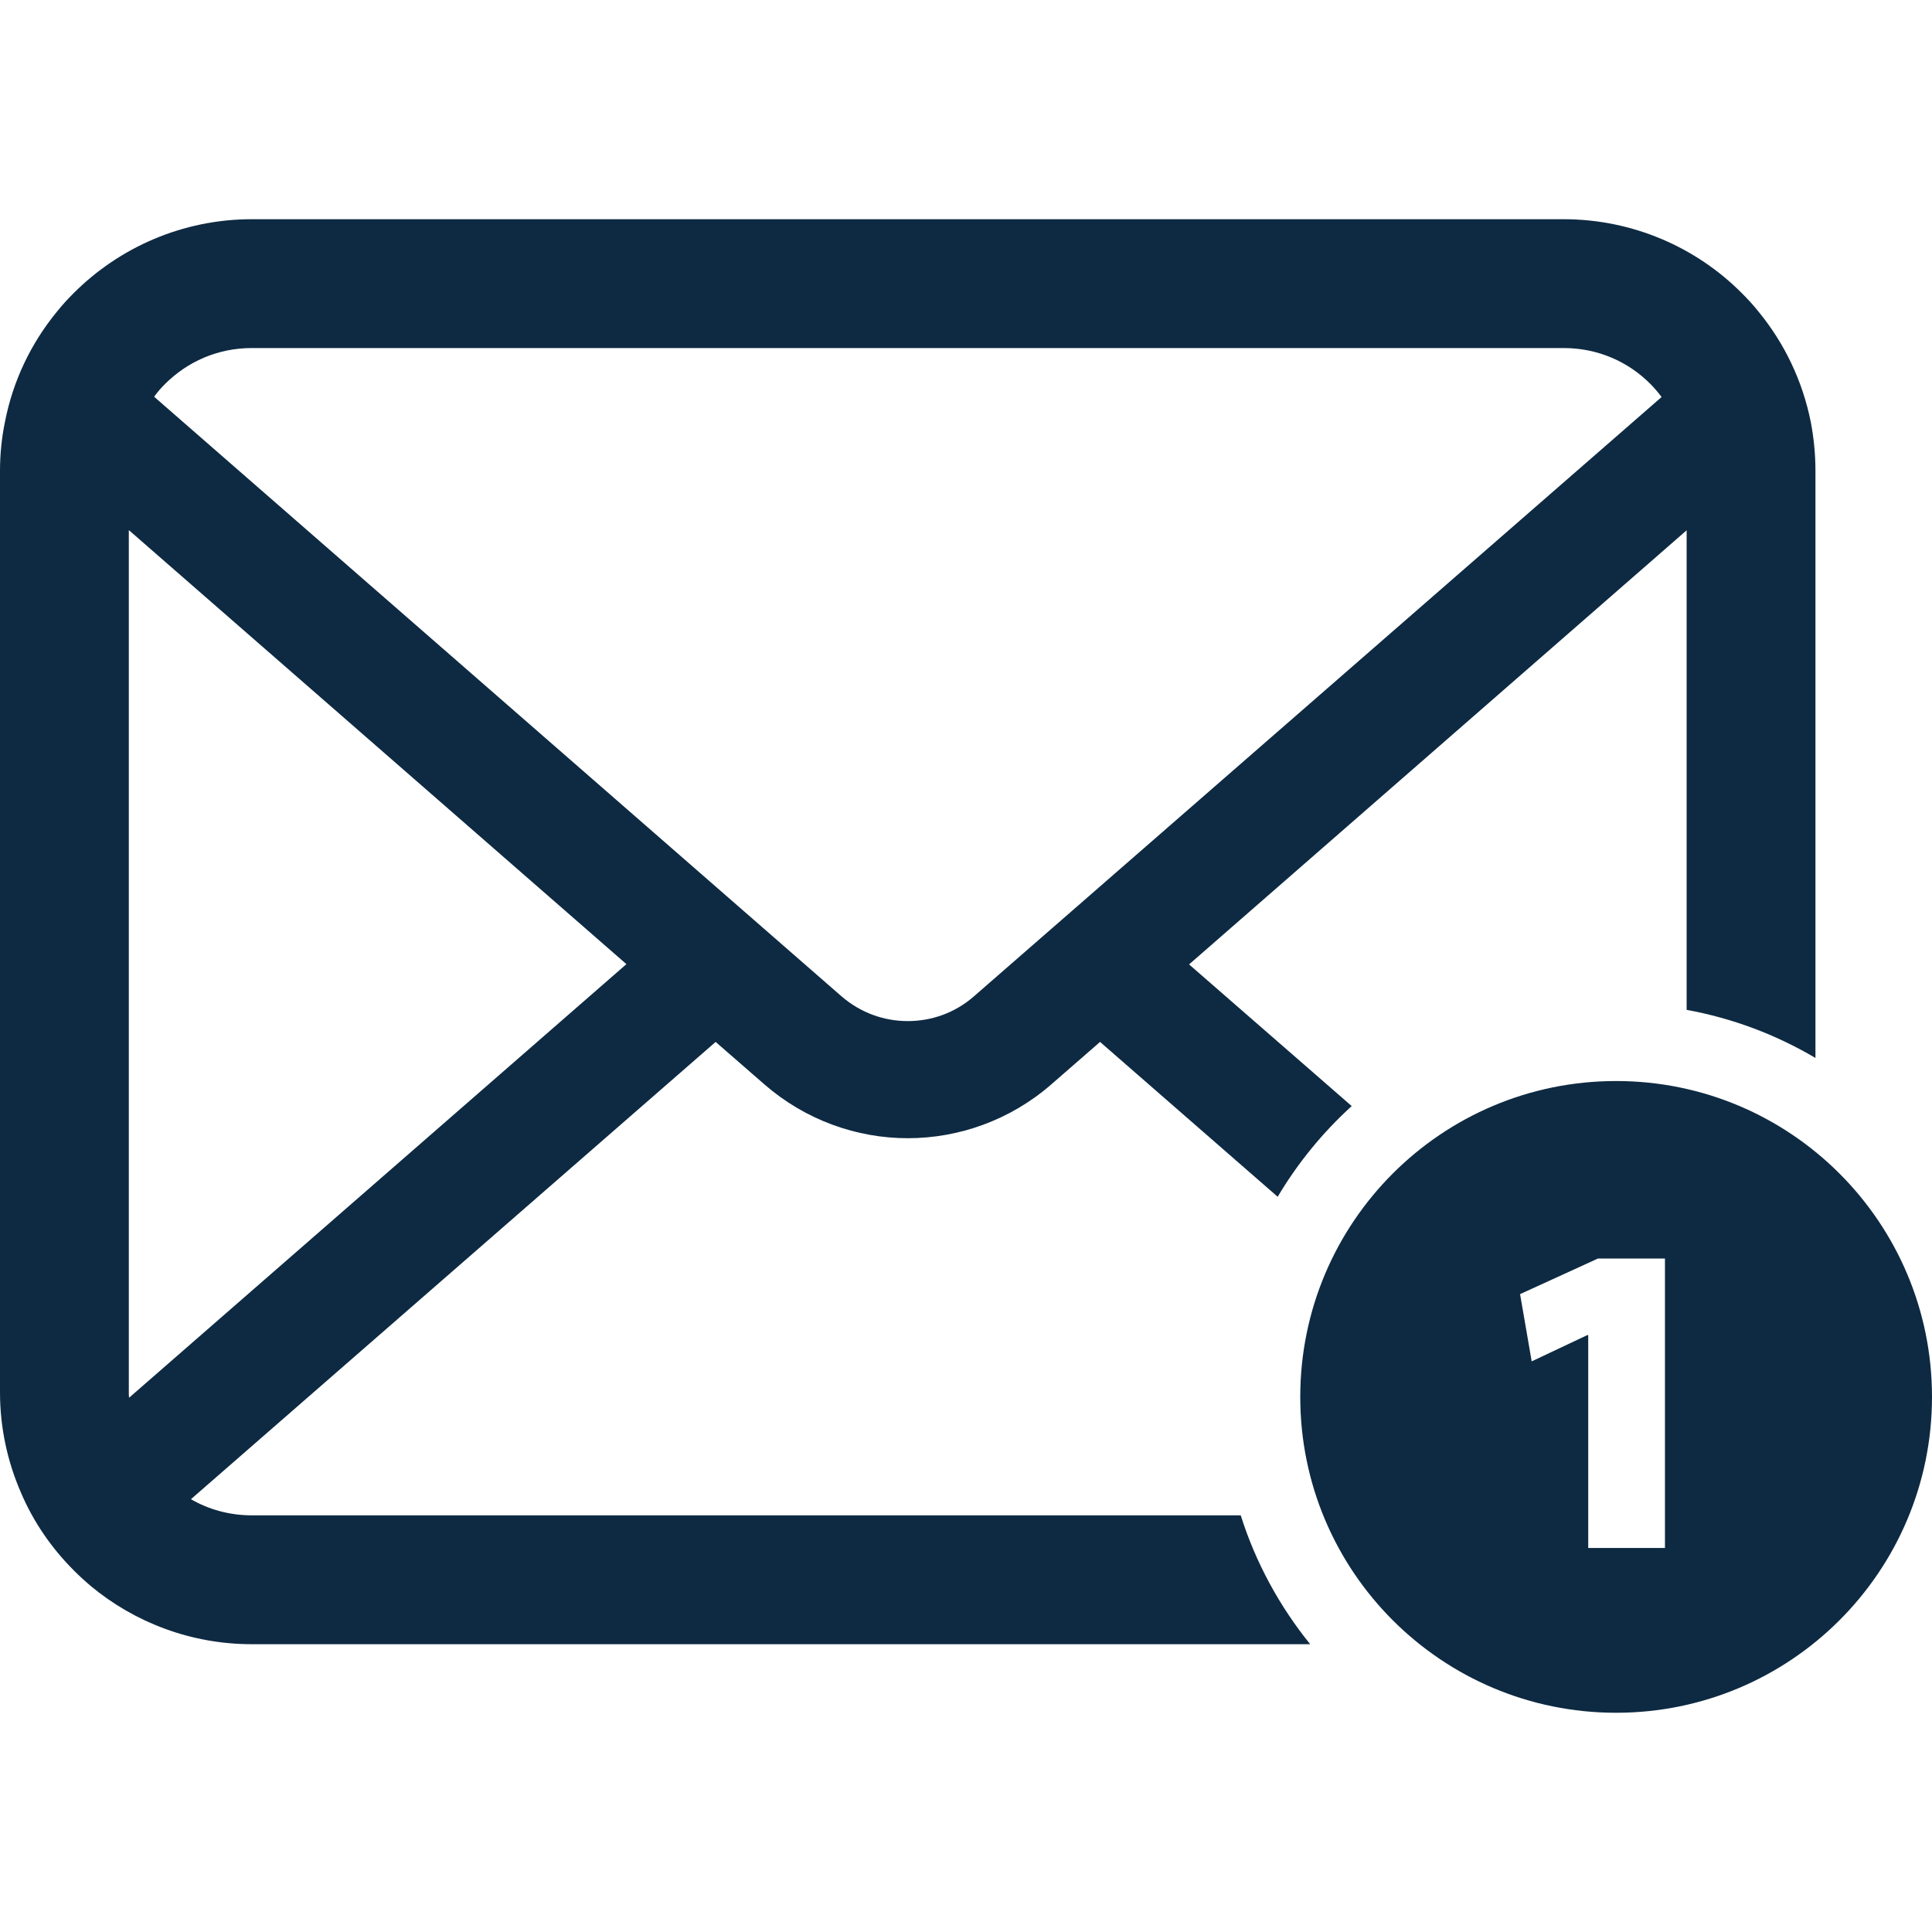
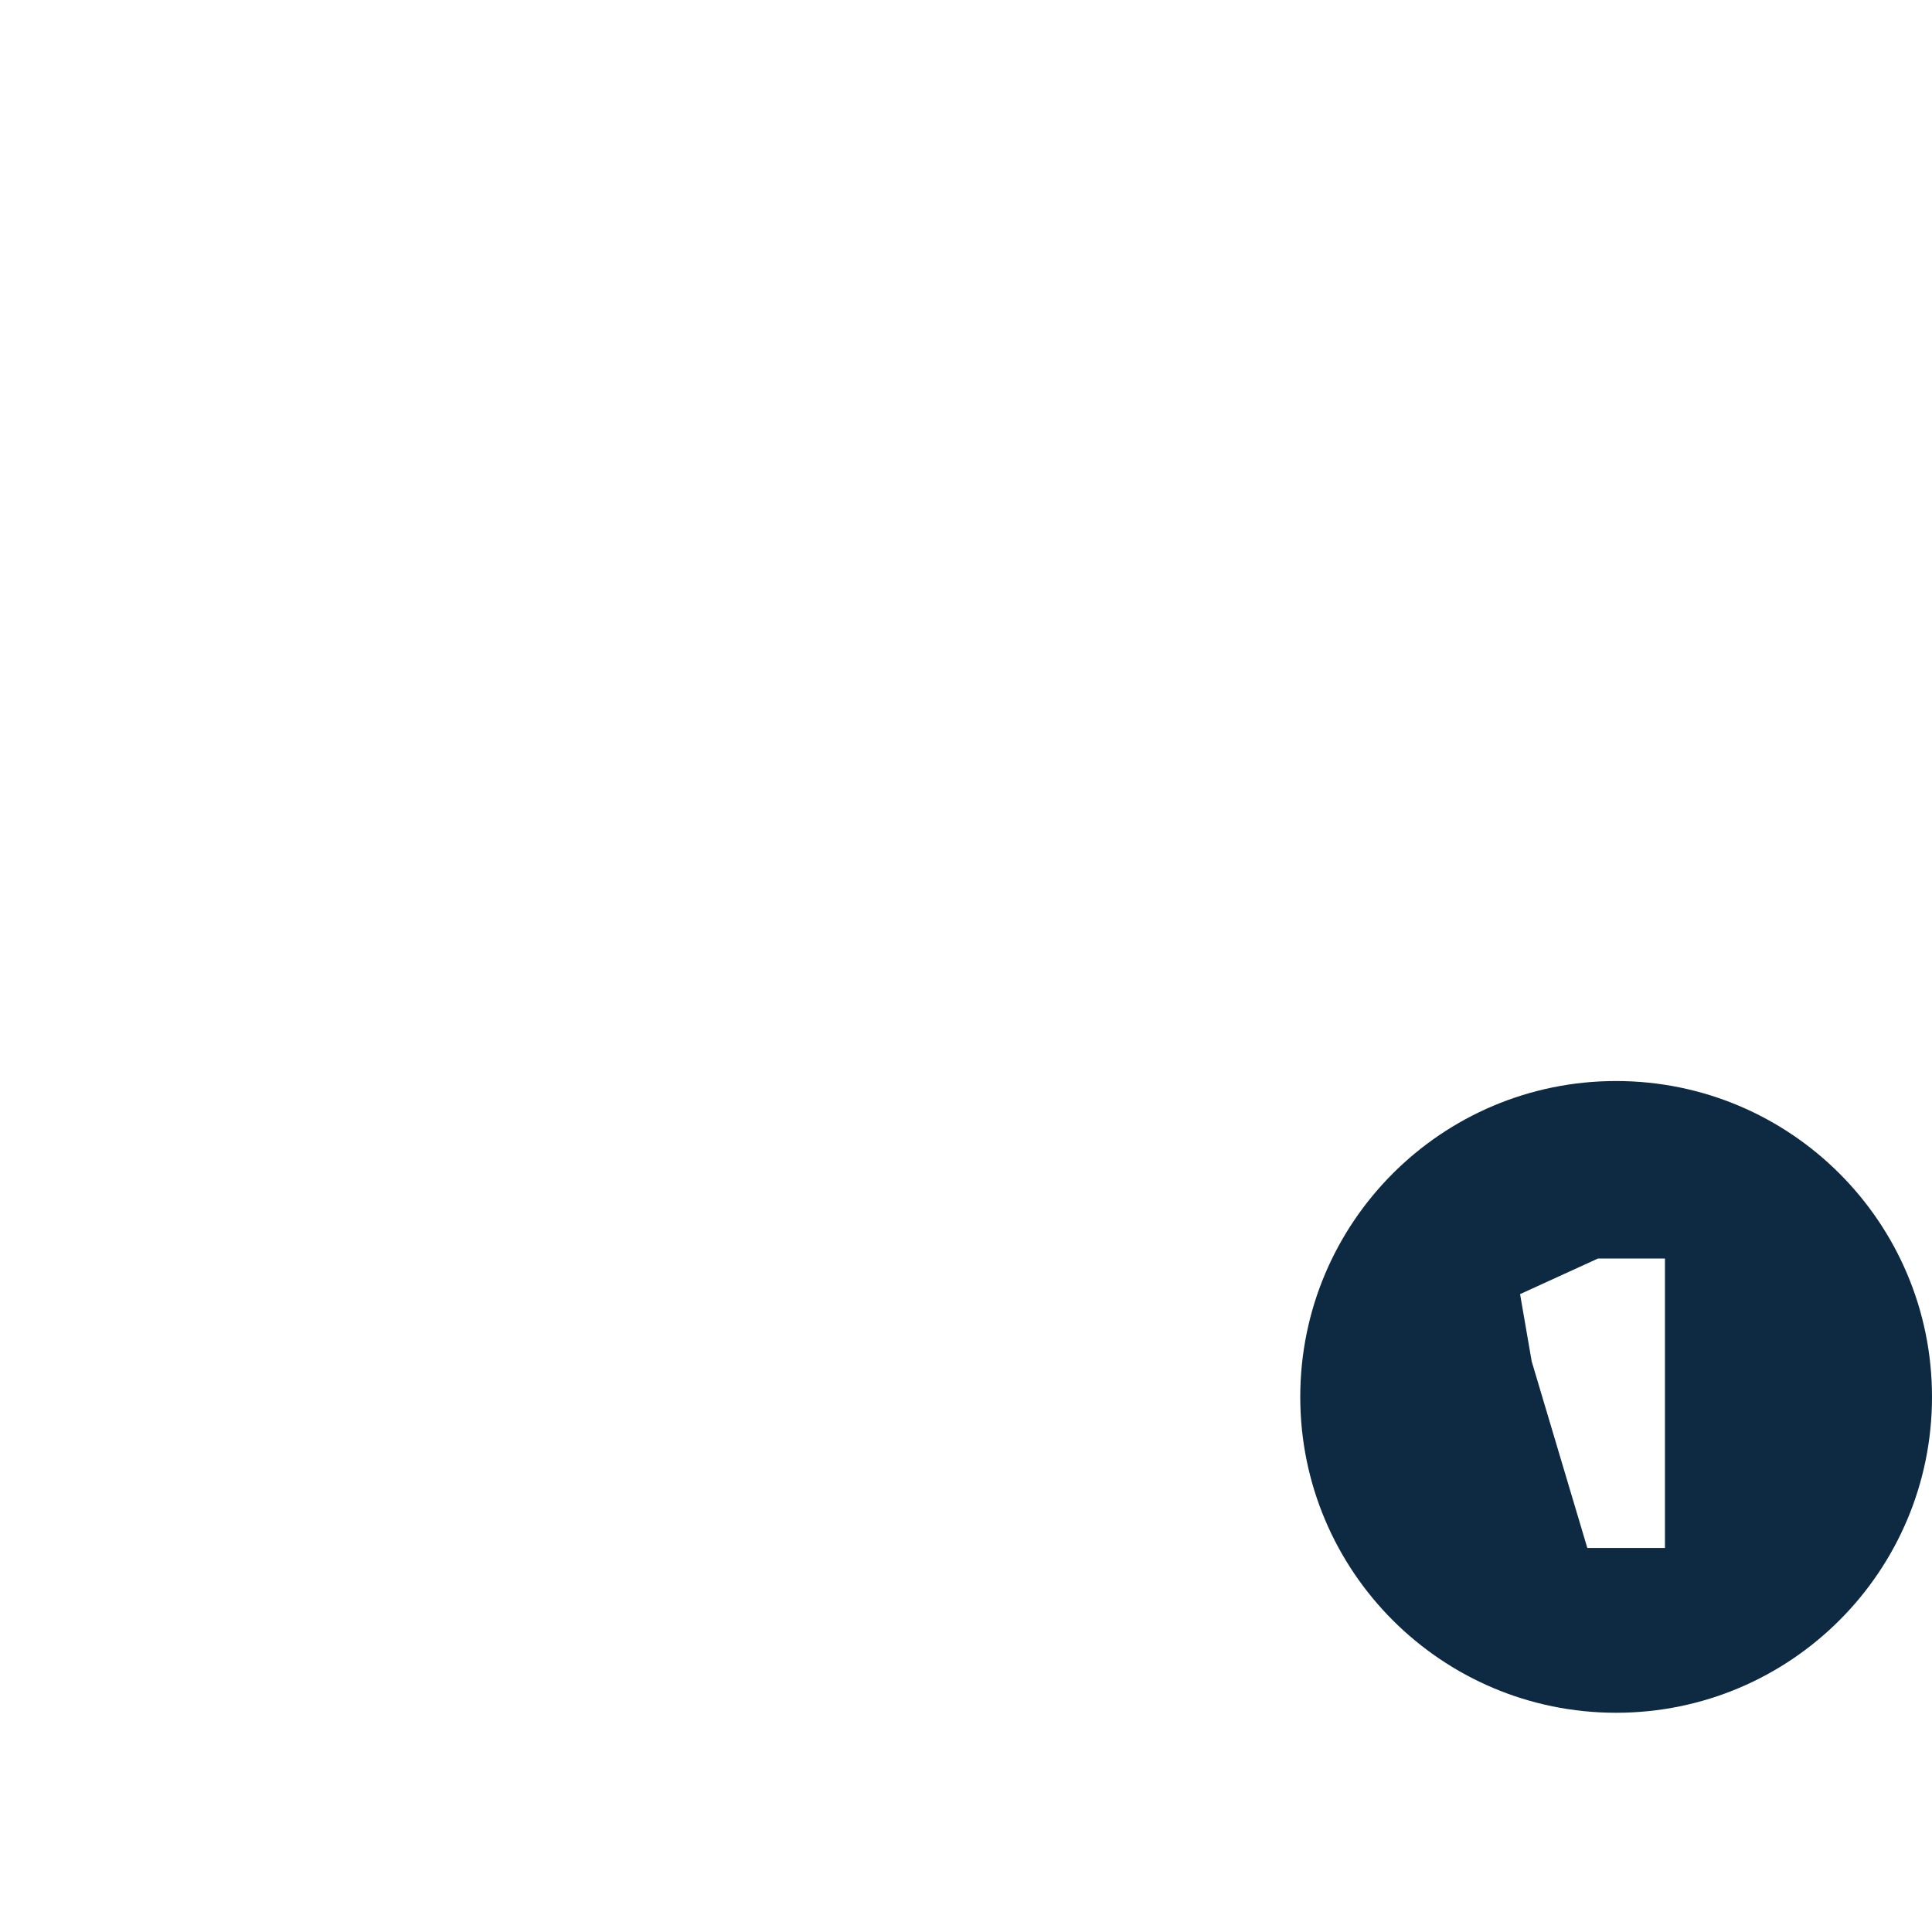
<svg xmlns="http://www.w3.org/2000/svg" width="80" height="80" viewBox="0 0 80 80" fill="none">
-   <path d="M10.427 62.747C9.505 62.747 8.643 62.505 7.906 62.079L29.633 43.144L31.66 44.909C33.358 46.384 35.482 47.131 37.587 47.131C39.702 47.131 41.827 46.384 43.524 44.909L45.551 43.144L52.906 49.556C53.738 48.154 54.772 46.892 55.971 45.8L49.237 39.934L69.84 21.959V41.816C71.756 42.165 73.552 42.85 75.174 43.808V19.505C75.174 18.817 75.107 18.136 74.981 17.477C74.641 15.77 73.885 14.208 72.828 12.918C72.605 12.636 72.372 12.385 72.119 12.133C70.247 10.251 67.618 9.077 64.746 9.077H10.427C7.556 9.077 4.937 10.251 3.055 12.133C2.803 12.385 2.57 12.636 2.347 12.918C1.289 14.208 0.533 15.77 0.204 17.477C0.067 18.136 0 18.817 0 19.505V57.655C0 59.119 0.31 60.526 0.863 61.796C1.376 63.009 2.134 64.106 3.055 65.026C3.288 65.26 3.521 65.473 3.773 65.686C5.577 67.18 7.906 68.083 10.427 68.083H54.252C52.984 66.515 51.997 64.713 51.376 62.747L10.427 62.747ZM6.828 15.906C7.759 14.975 9.011 14.412 10.427 14.412H64.747C66.163 14.412 67.425 14.975 68.346 15.906C68.51 16.071 68.665 16.256 68.803 16.44L40.333 41.252C39.547 41.941 38.576 42.281 37.587 42.281C36.607 42.281 35.638 41.941 34.841 41.252L6.383 16.429C6.509 16.246 6.664 16.071 6.828 15.906ZM5.334 57.656V21.95L25.938 39.923L5.344 57.878C5.334 57.81 5.334 57.733 5.334 57.656Z" fill="#0E2A42" />
-   <path d="M66.919 44.763C59.695 44.763 53.841 50.619 53.841 57.843C53.841 65.066 59.695 70.922 66.919 70.922C74.145 70.922 80 65.066 80 57.843C80 50.619 74.145 44.763 66.919 44.763ZM68.942 64.099H65.765V55.283H65.728L63.424 56.371L62.943 53.587L66.17 52.112H68.942L68.942 64.099Z" fill="#0E2A42" />
+   <path d="M66.919 44.763C59.695 44.763 53.841 50.619 53.841 57.843C53.841 65.066 59.695 70.922 66.919 70.922C74.145 70.922 80 65.066 80 57.843C80 50.619 74.145 44.763 66.919 44.763ZM68.942 64.099H65.765H65.728L63.424 56.371L62.943 53.587L66.17 52.112H68.942L68.942 64.099Z" fill="#0E2A42" />
</svg>